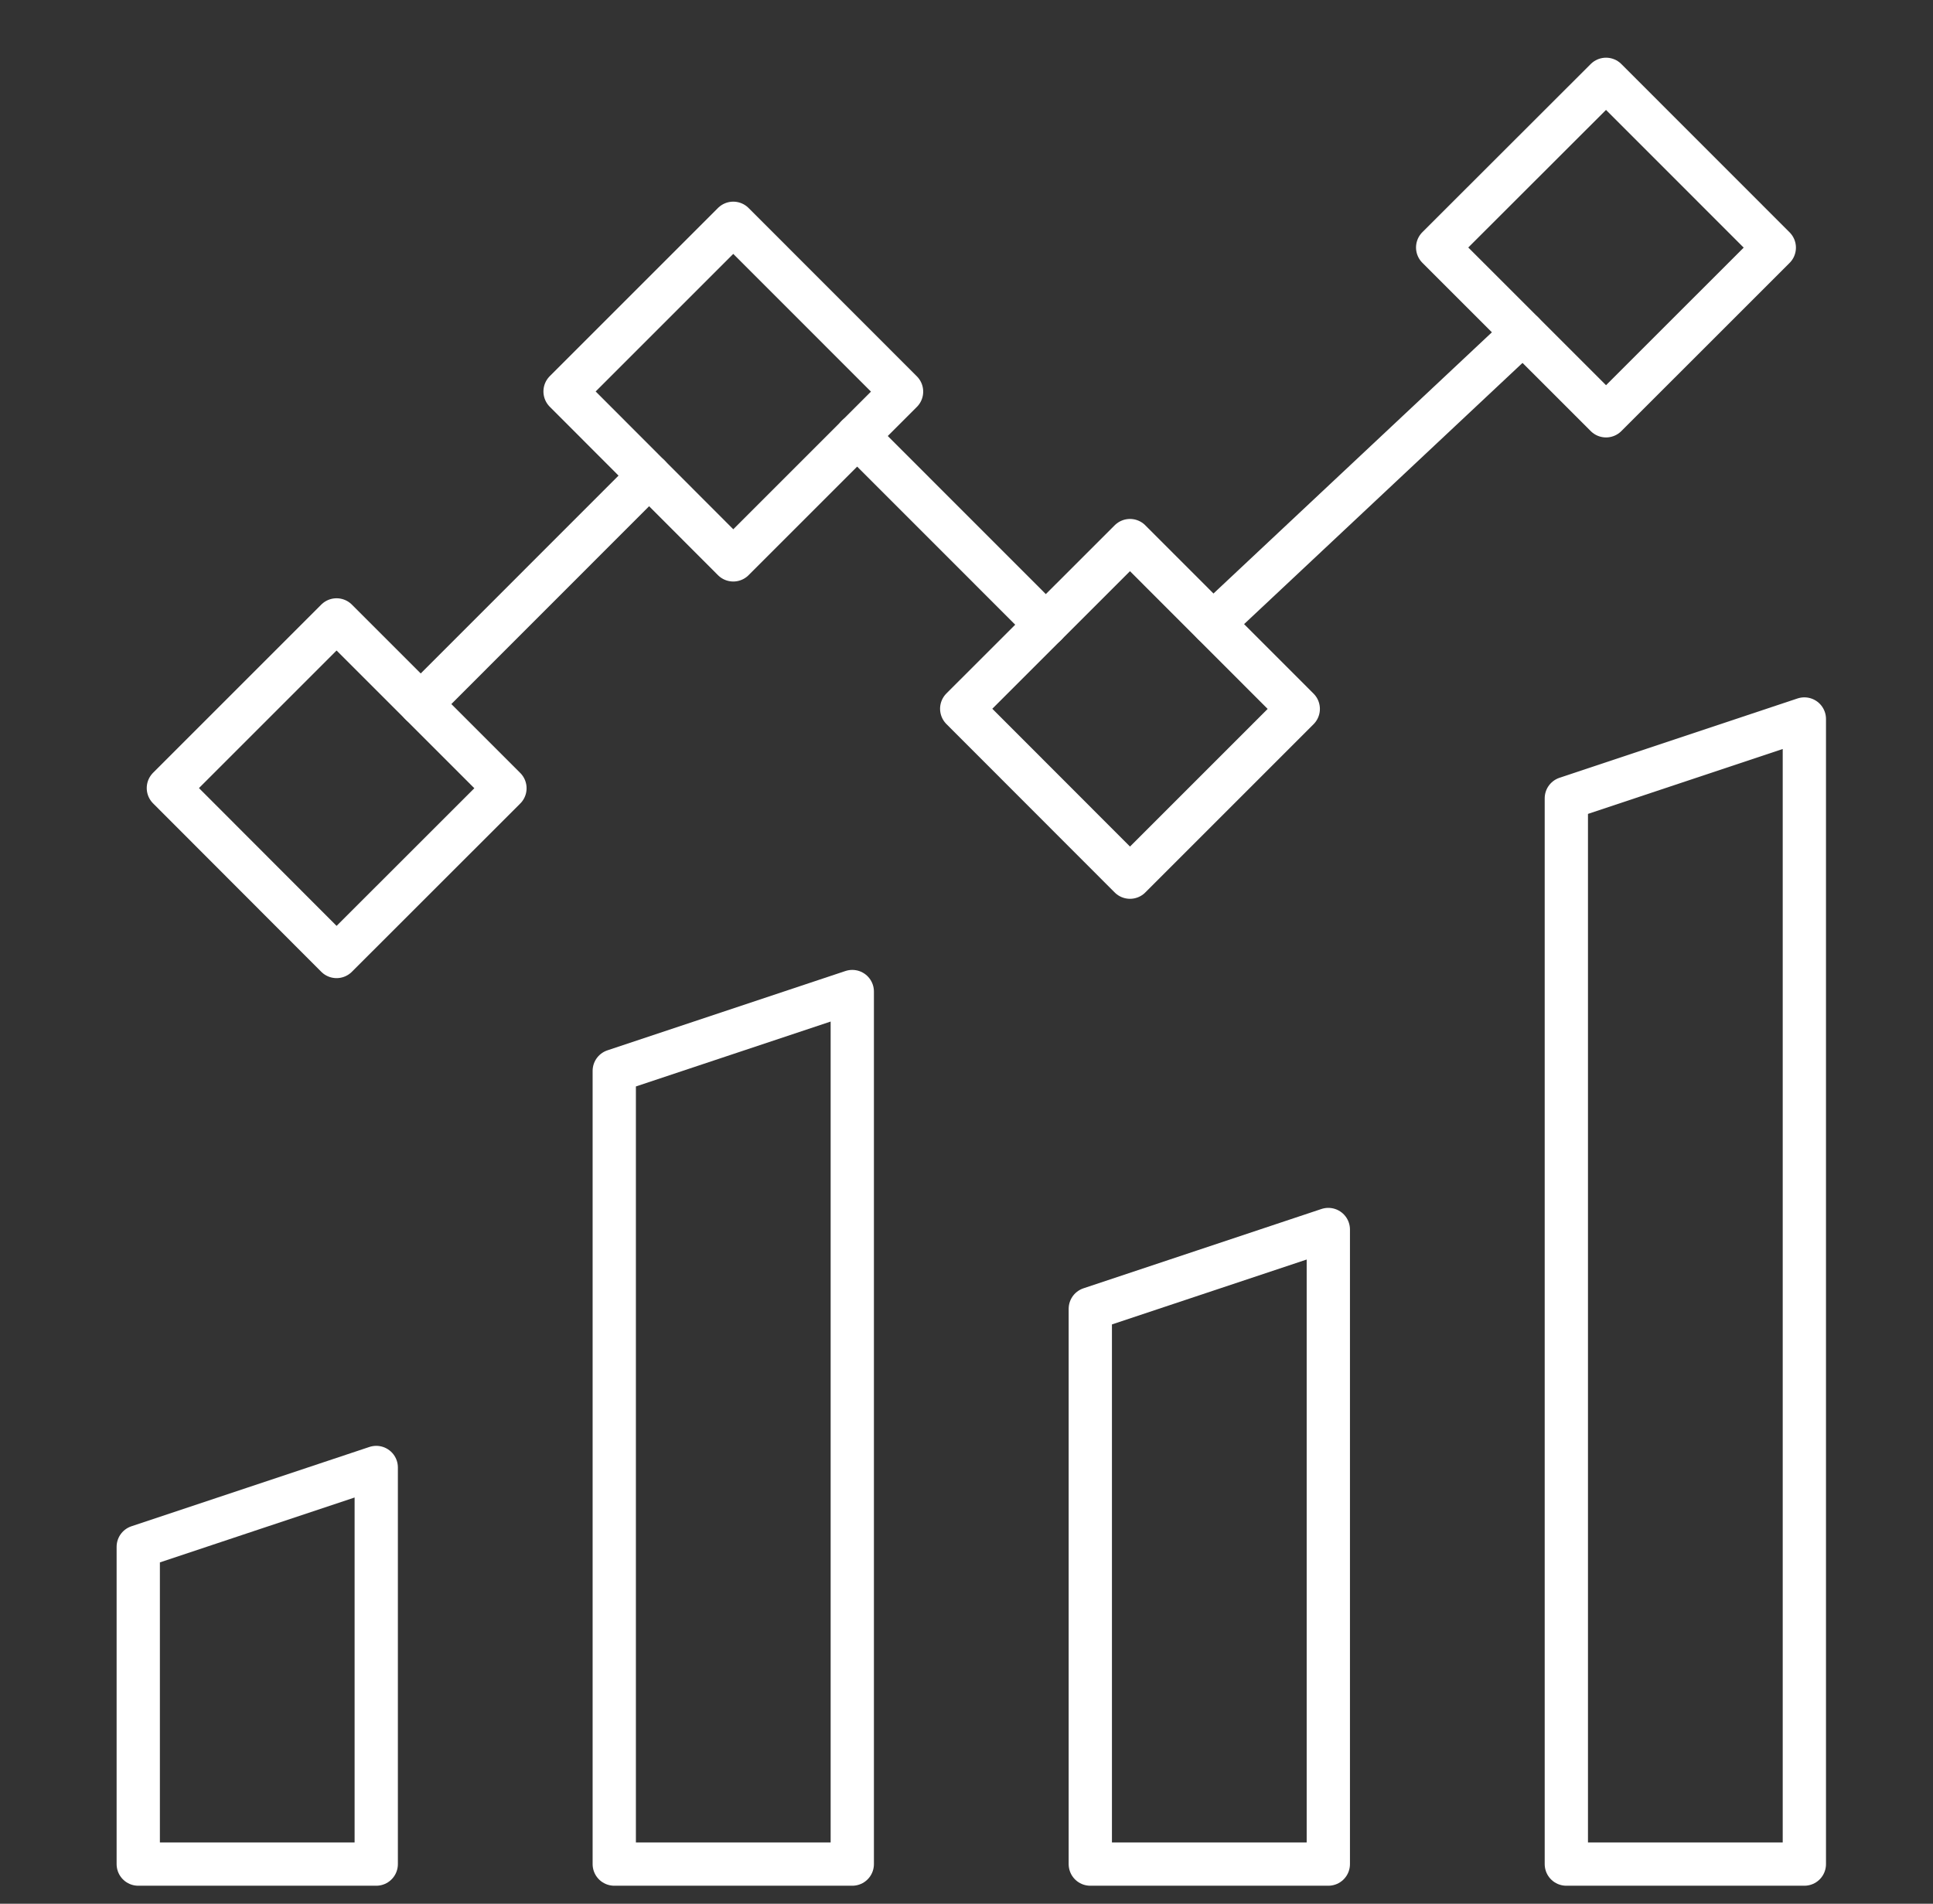
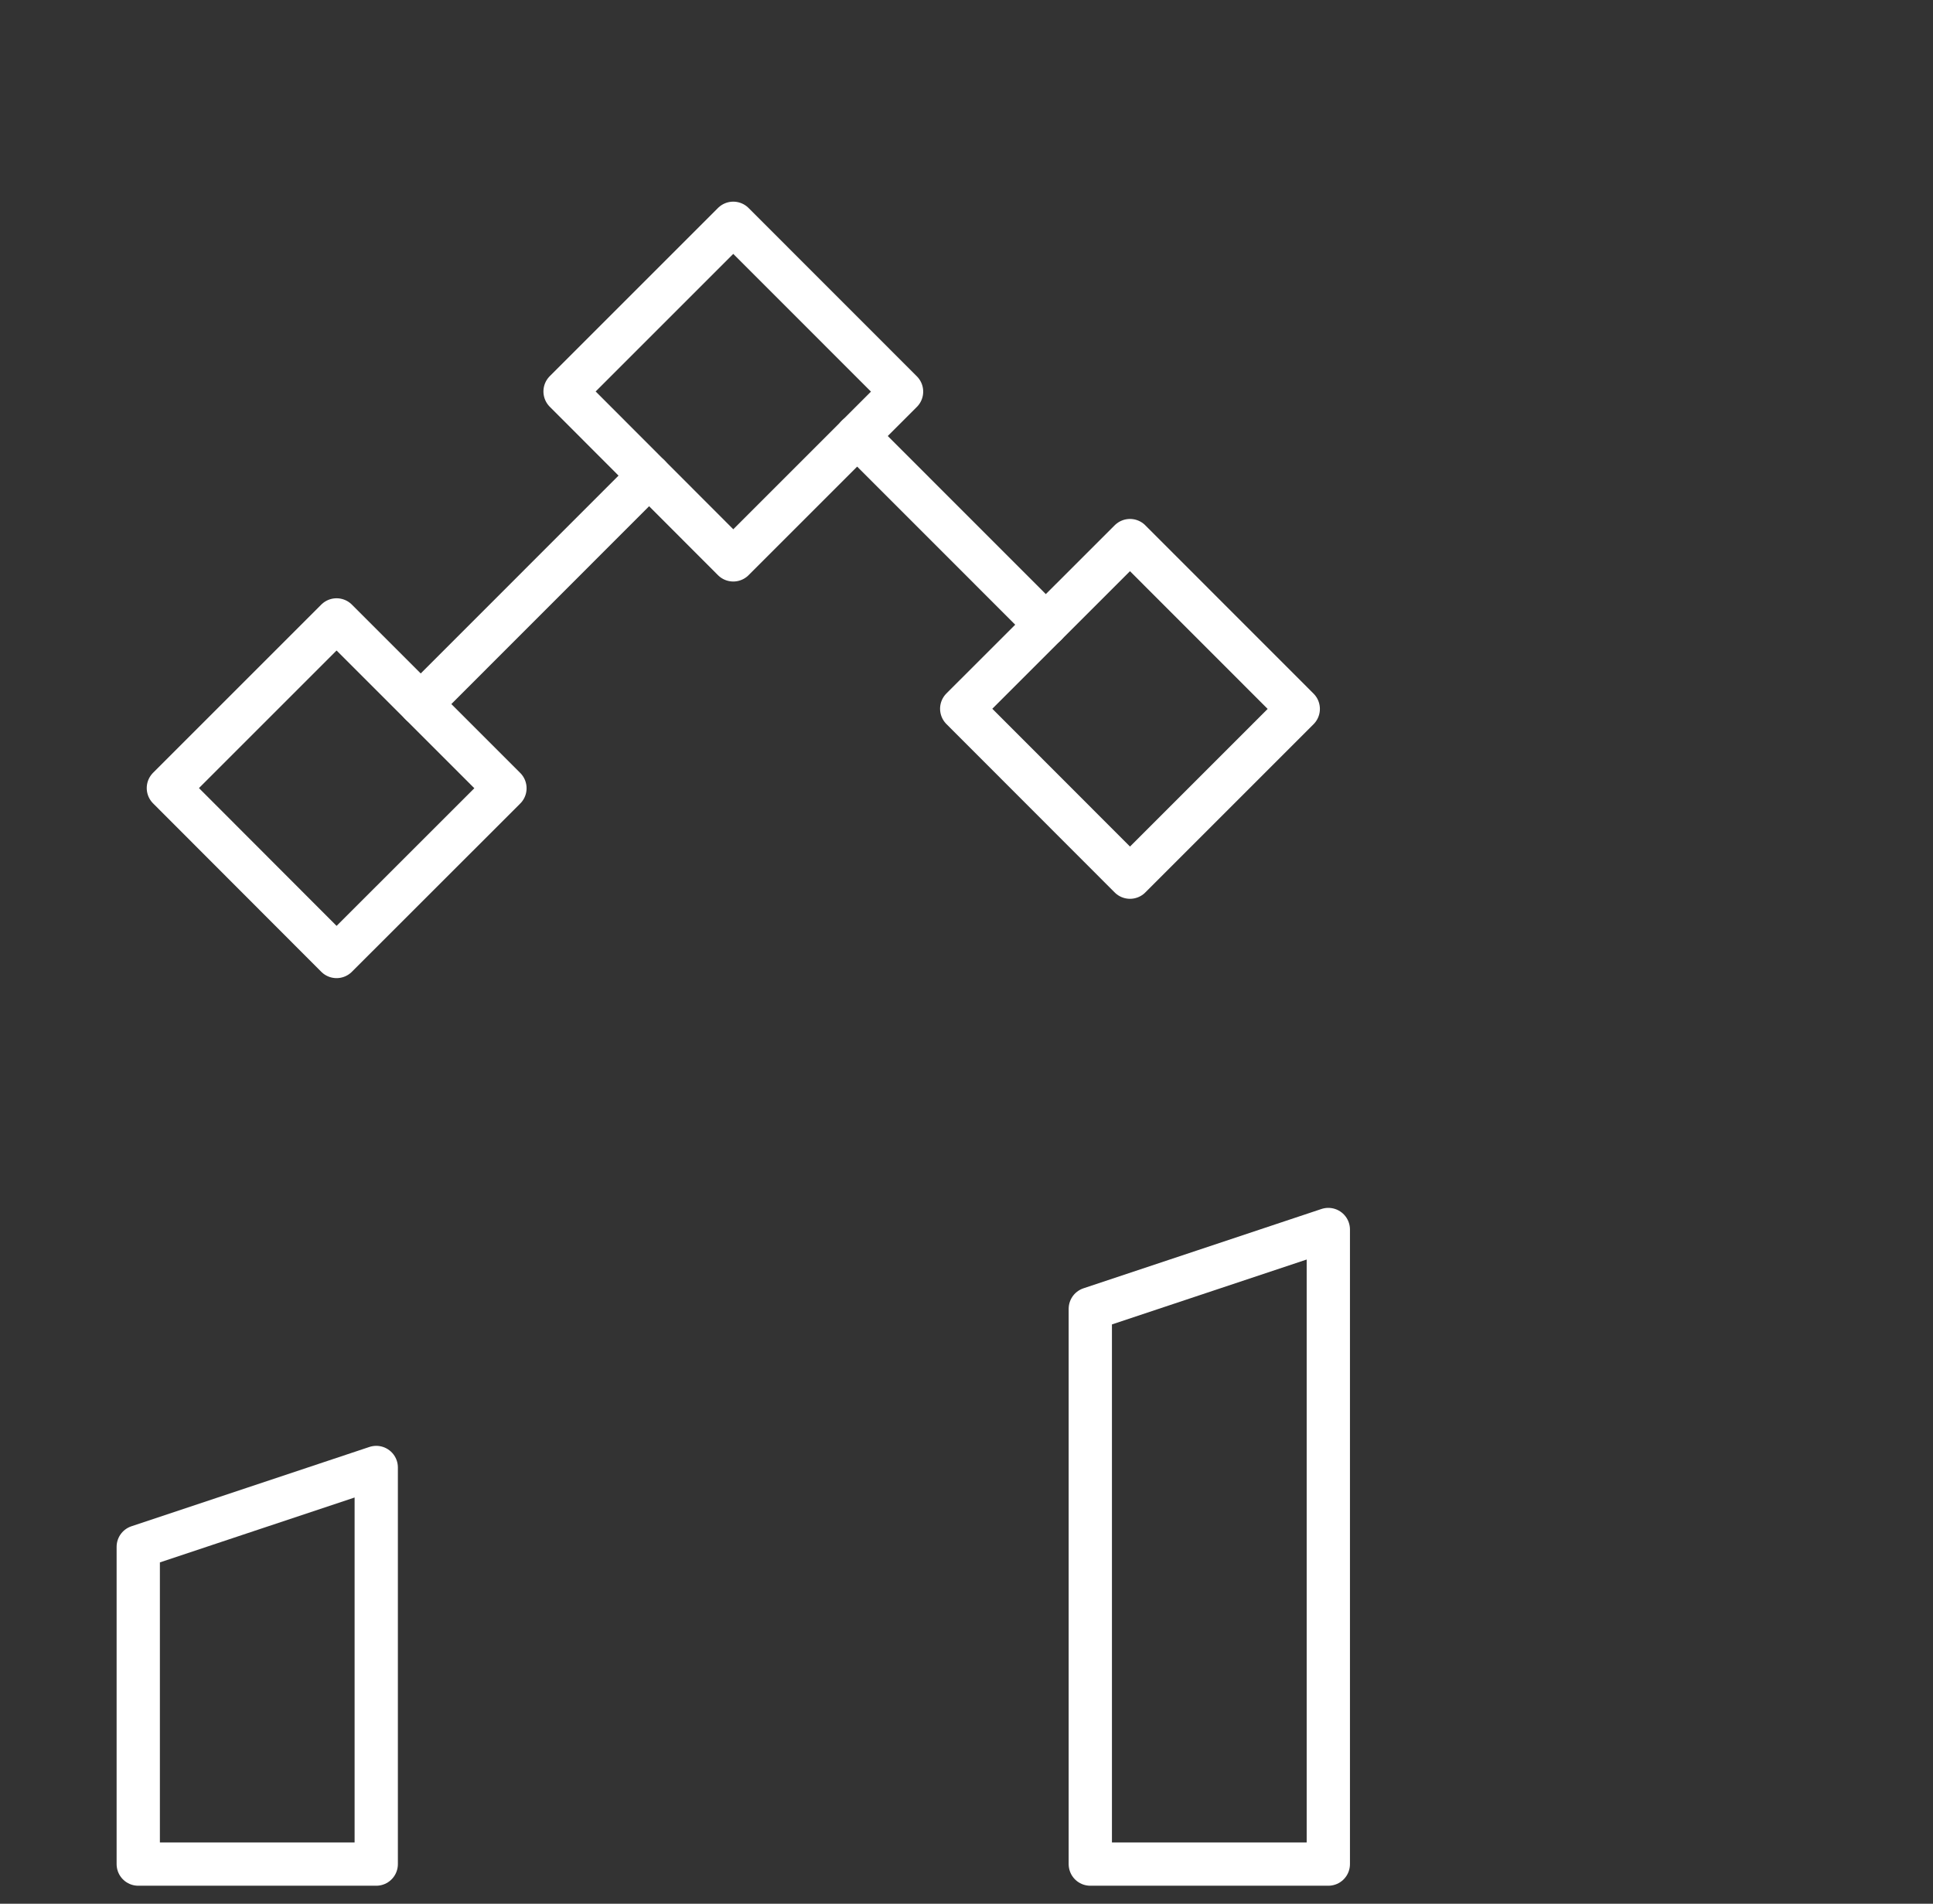
<svg xmlns="http://www.w3.org/2000/svg" width="67" height="66" viewBox="0 0 67 66" fill="none">
  <rect x="0" y="0" width="67" height="66" fill="#333333" stroke="none" />
  <path d="M14.585 24.407L22.499 16.489" stroke="white" stroke-width="1.5" stroke-miterlimit="10" stroke-linecap="round" stroke-linejoin="round" />
  <path d="M29.709 15.114L36.249 21.657" stroke="white" stroke-width="1.5" stroke-miterlimit="10" stroke-linecap="round" stroke-linejoin="round" />
-   <path d="M42.046 21.618L52.787 11.539" stroke="white" stroke-width="1.5" stroke-miterlimit="10" stroke-linecap="round" stroke-linejoin="round" />
  <path d="M13.041 50.875L4.792 53.625V64.625H13.041V50.875Z" stroke="white" stroke-width="1.5" stroke-miterlimit="10" stroke-linecap="round" stroke-linejoin="round" />
-   <path d="M29.541 34.375L21.291 37.125V64.625H29.541V34.375Z" stroke="white" stroke-width="1.5" stroke-miterlimit="10" stroke-linecap="round" stroke-linejoin="round" />
  <path d="M46.041 42.625L37.791 45.375V64.625H46.041V42.625Z" stroke="white" stroke-width="1.5" stroke-miterlimit="10" stroke-linecap="round" stroke-linejoin="round" />
-   <path d="M62.541 24.926L54.291 27.676V64.625H62.541V24.926Z" stroke="white" stroke-width="1.5" stroke-miterlimit="10" stroke-linecap="round" stroke-linejoin="round" />
-   <path d="M55.667 2.75L49.831 8.58L55.667 14.415L61.499 8.585L55.667 2.75Z" stroke="white" stroke-width="1.5" stroke-miterlimit="10" stroke-linecap="round" stroke-linejoin="round" />
  <path d="M39.167 18.741L33.334 24.571L39.167 30.41L44.999 24.577L39.169 18.744L39.167 18.741Z" stroke="white" stroke-width="1.5" stroke-miterlimit="10" stroke-linecap="round" stroke-linejoin="round" />
  <path d="M25.416 7.741L19.586 13.571L25.416 19.41L31.249 13.577L25.419 7.744L25.416 7.741Z" stroke="white" stroke-width="1.5" stroke-miterlimit="10" stroke-linecap="round" stroke-linejoin="round" />
  <path d="M11.666 21.491L5.836 27.321L11.666 33.16L17.502 27.327L11.666 21.491Z" stroke="white" stroke-width="1.5" stroke-miterlimit="10" stroke-linecap="round" stroke-linejoin="round" />
</svg>